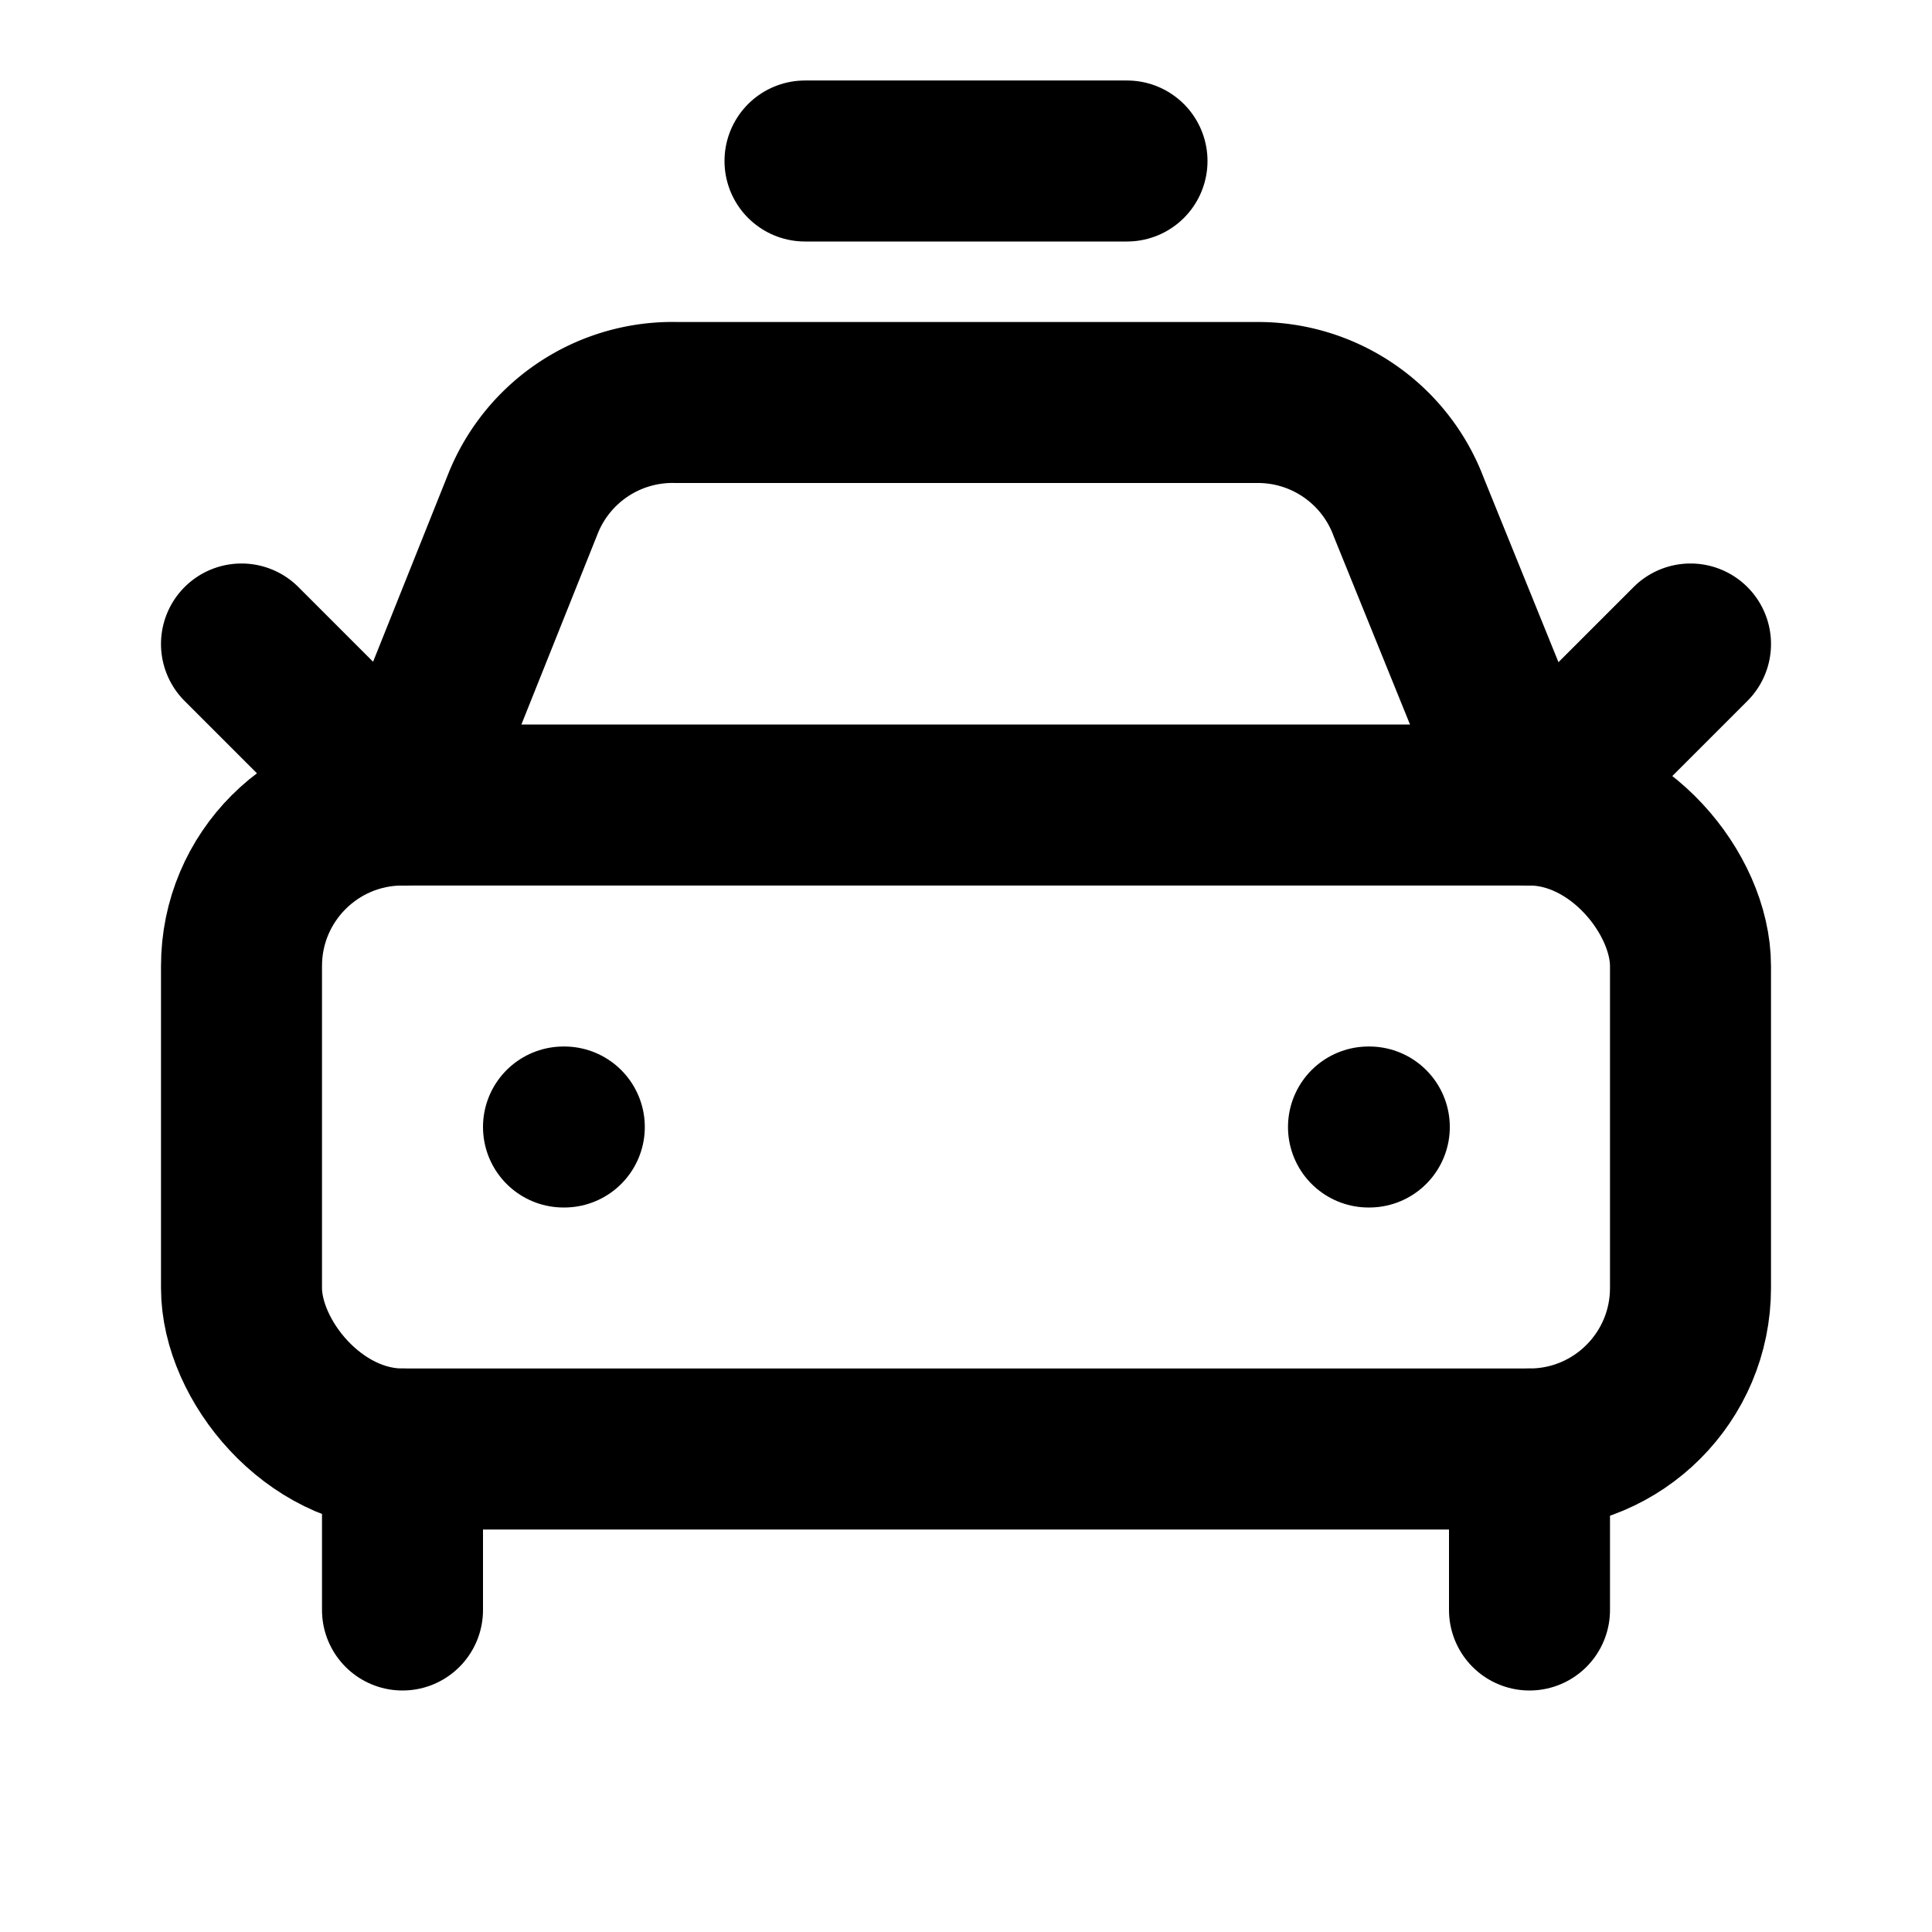
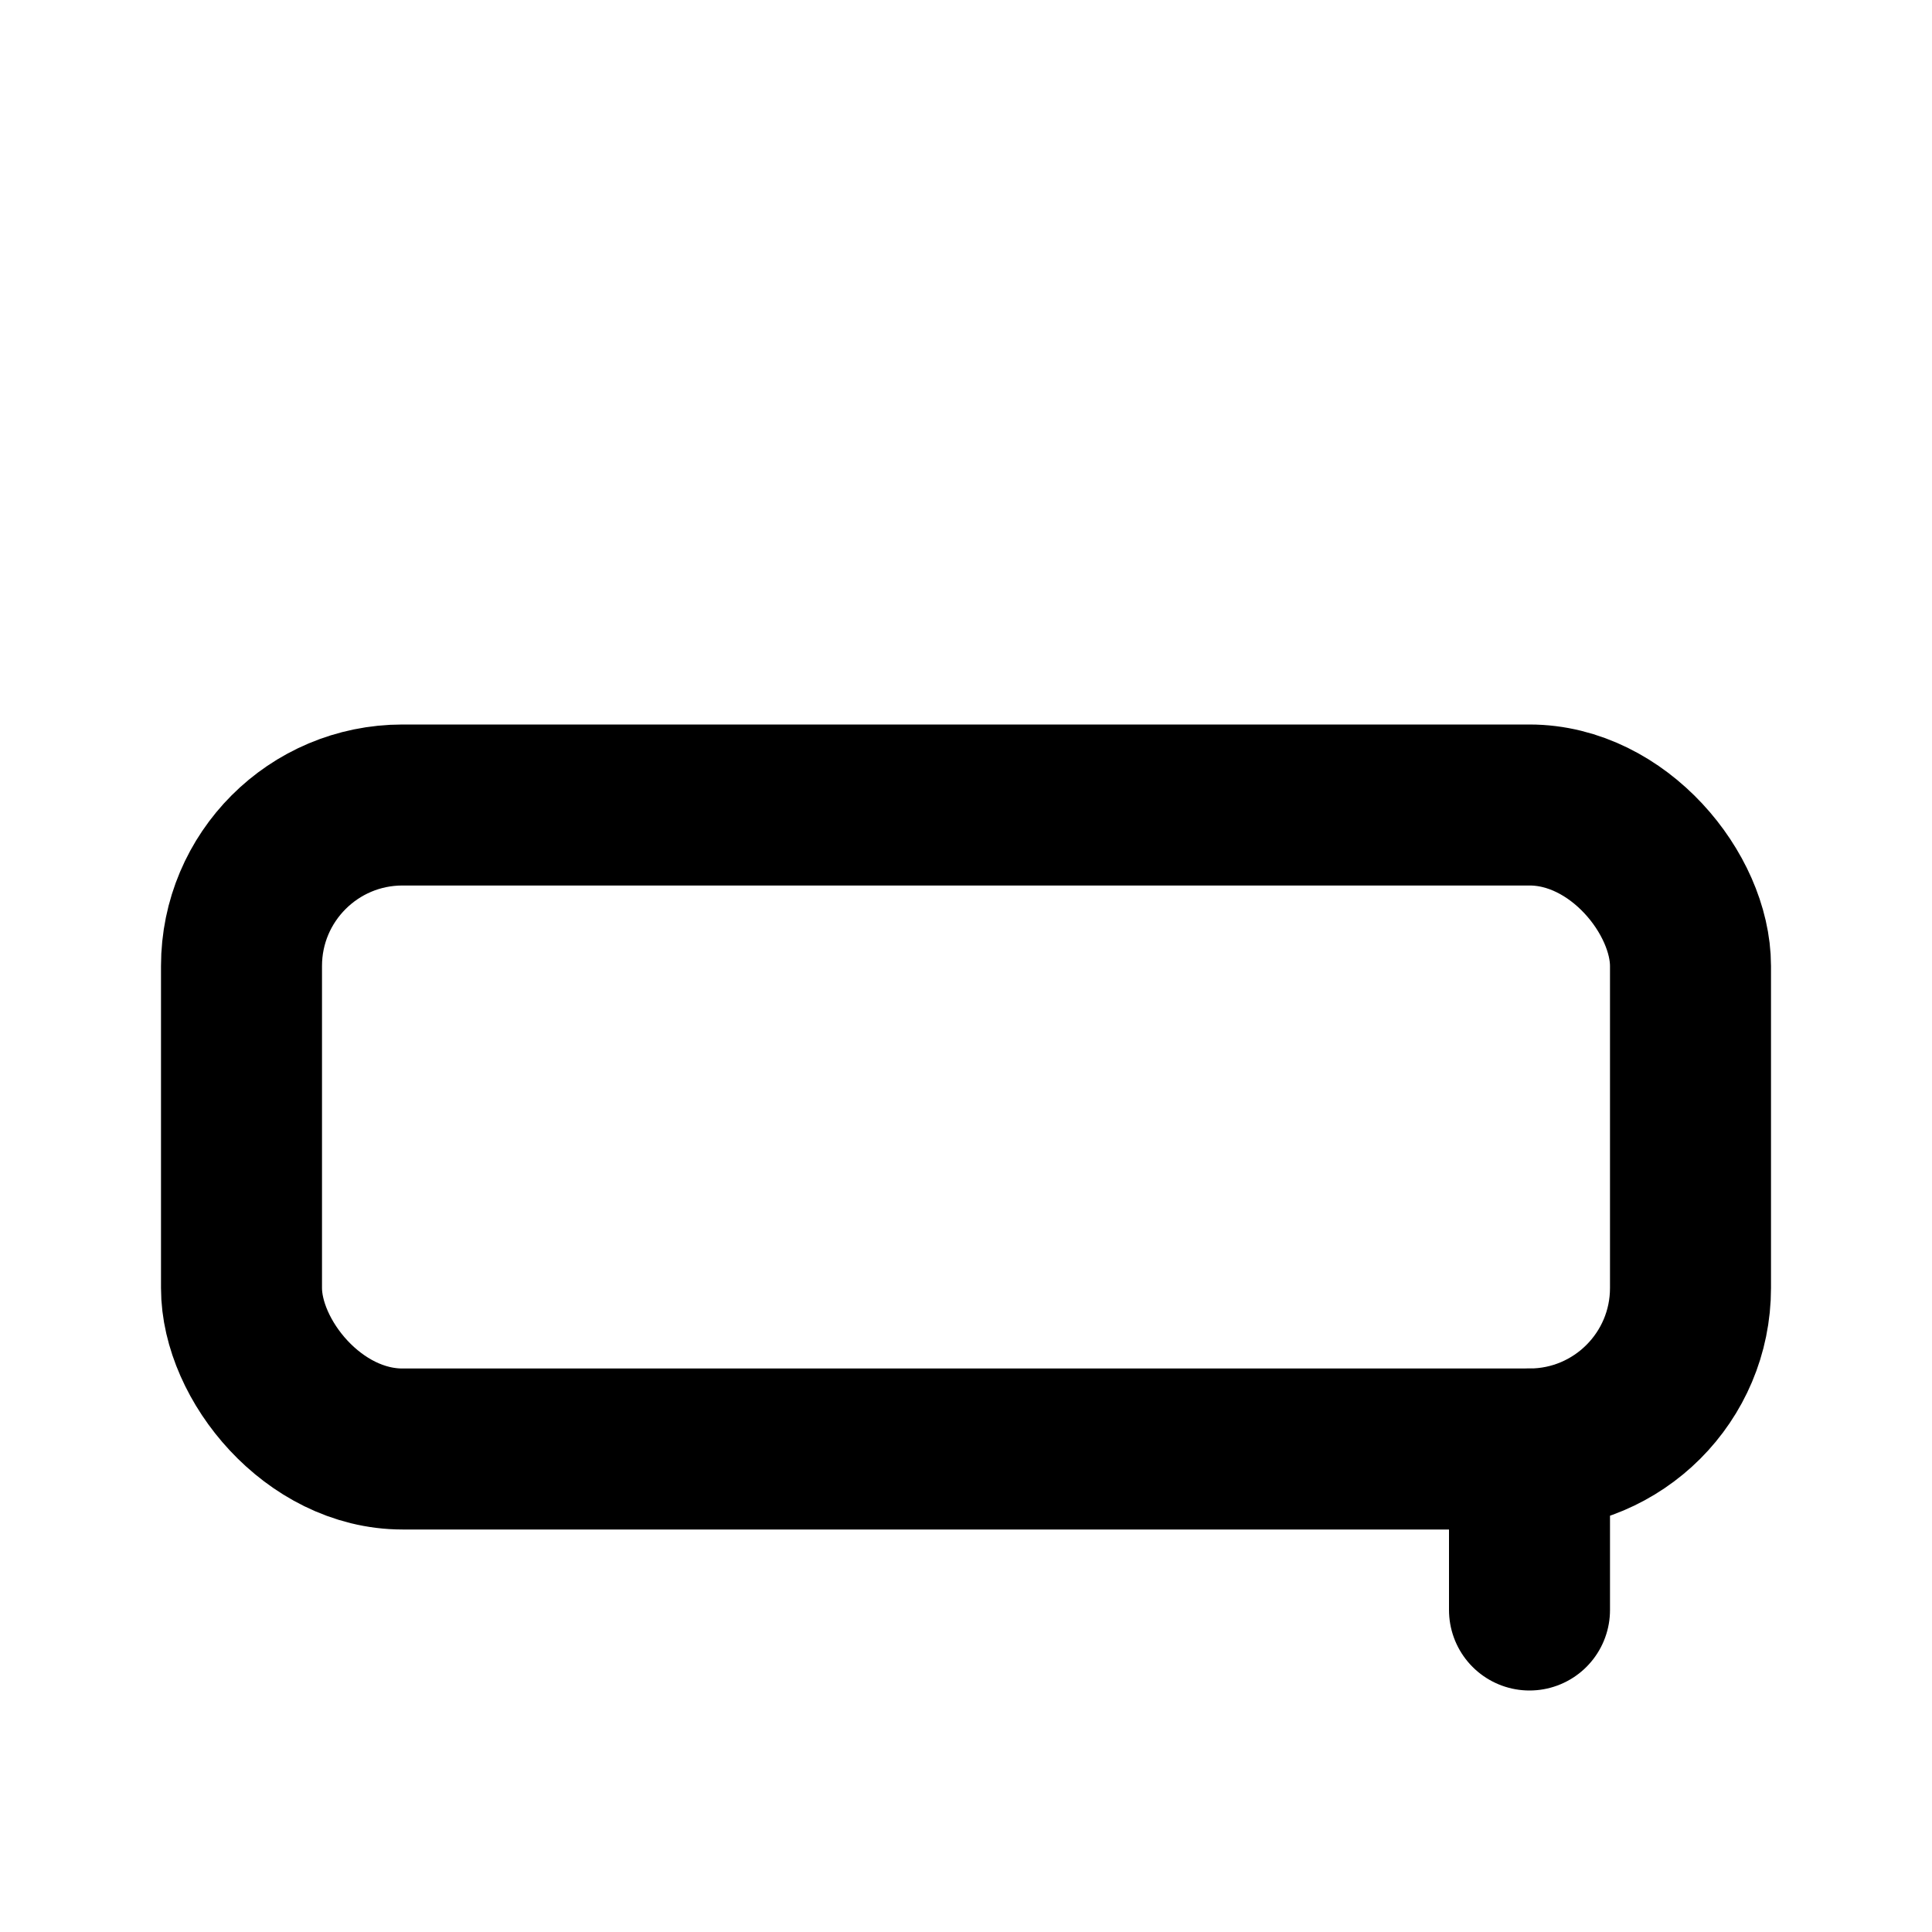
<svg xmlns="http://www.w3.org/2000/svg" width="24" height="24" viewBox="0 0 24 24" fill="none" stroke="currentColor" stroke-width="2" stroke-linecap="round" stroke-linejoin="round" class="lucide lucide-car-taxi-front">
-   <path d="M10 2h4" />
-   <path d="m21 8-2 2-1.5-3.7A2 2 0 0 0 15.646 5H8.4a2 2 0 0 0-1.903 1.257L5 10 3 8" />
-   <path d="M7 14h.01" />
-   <path d="M17 14h.01" />
  <rect width="18" height="8" x="3" y="10" rx="2" />
-   <path d="M5 18v2" />
  <path d="M19 18v2" />
</svg>